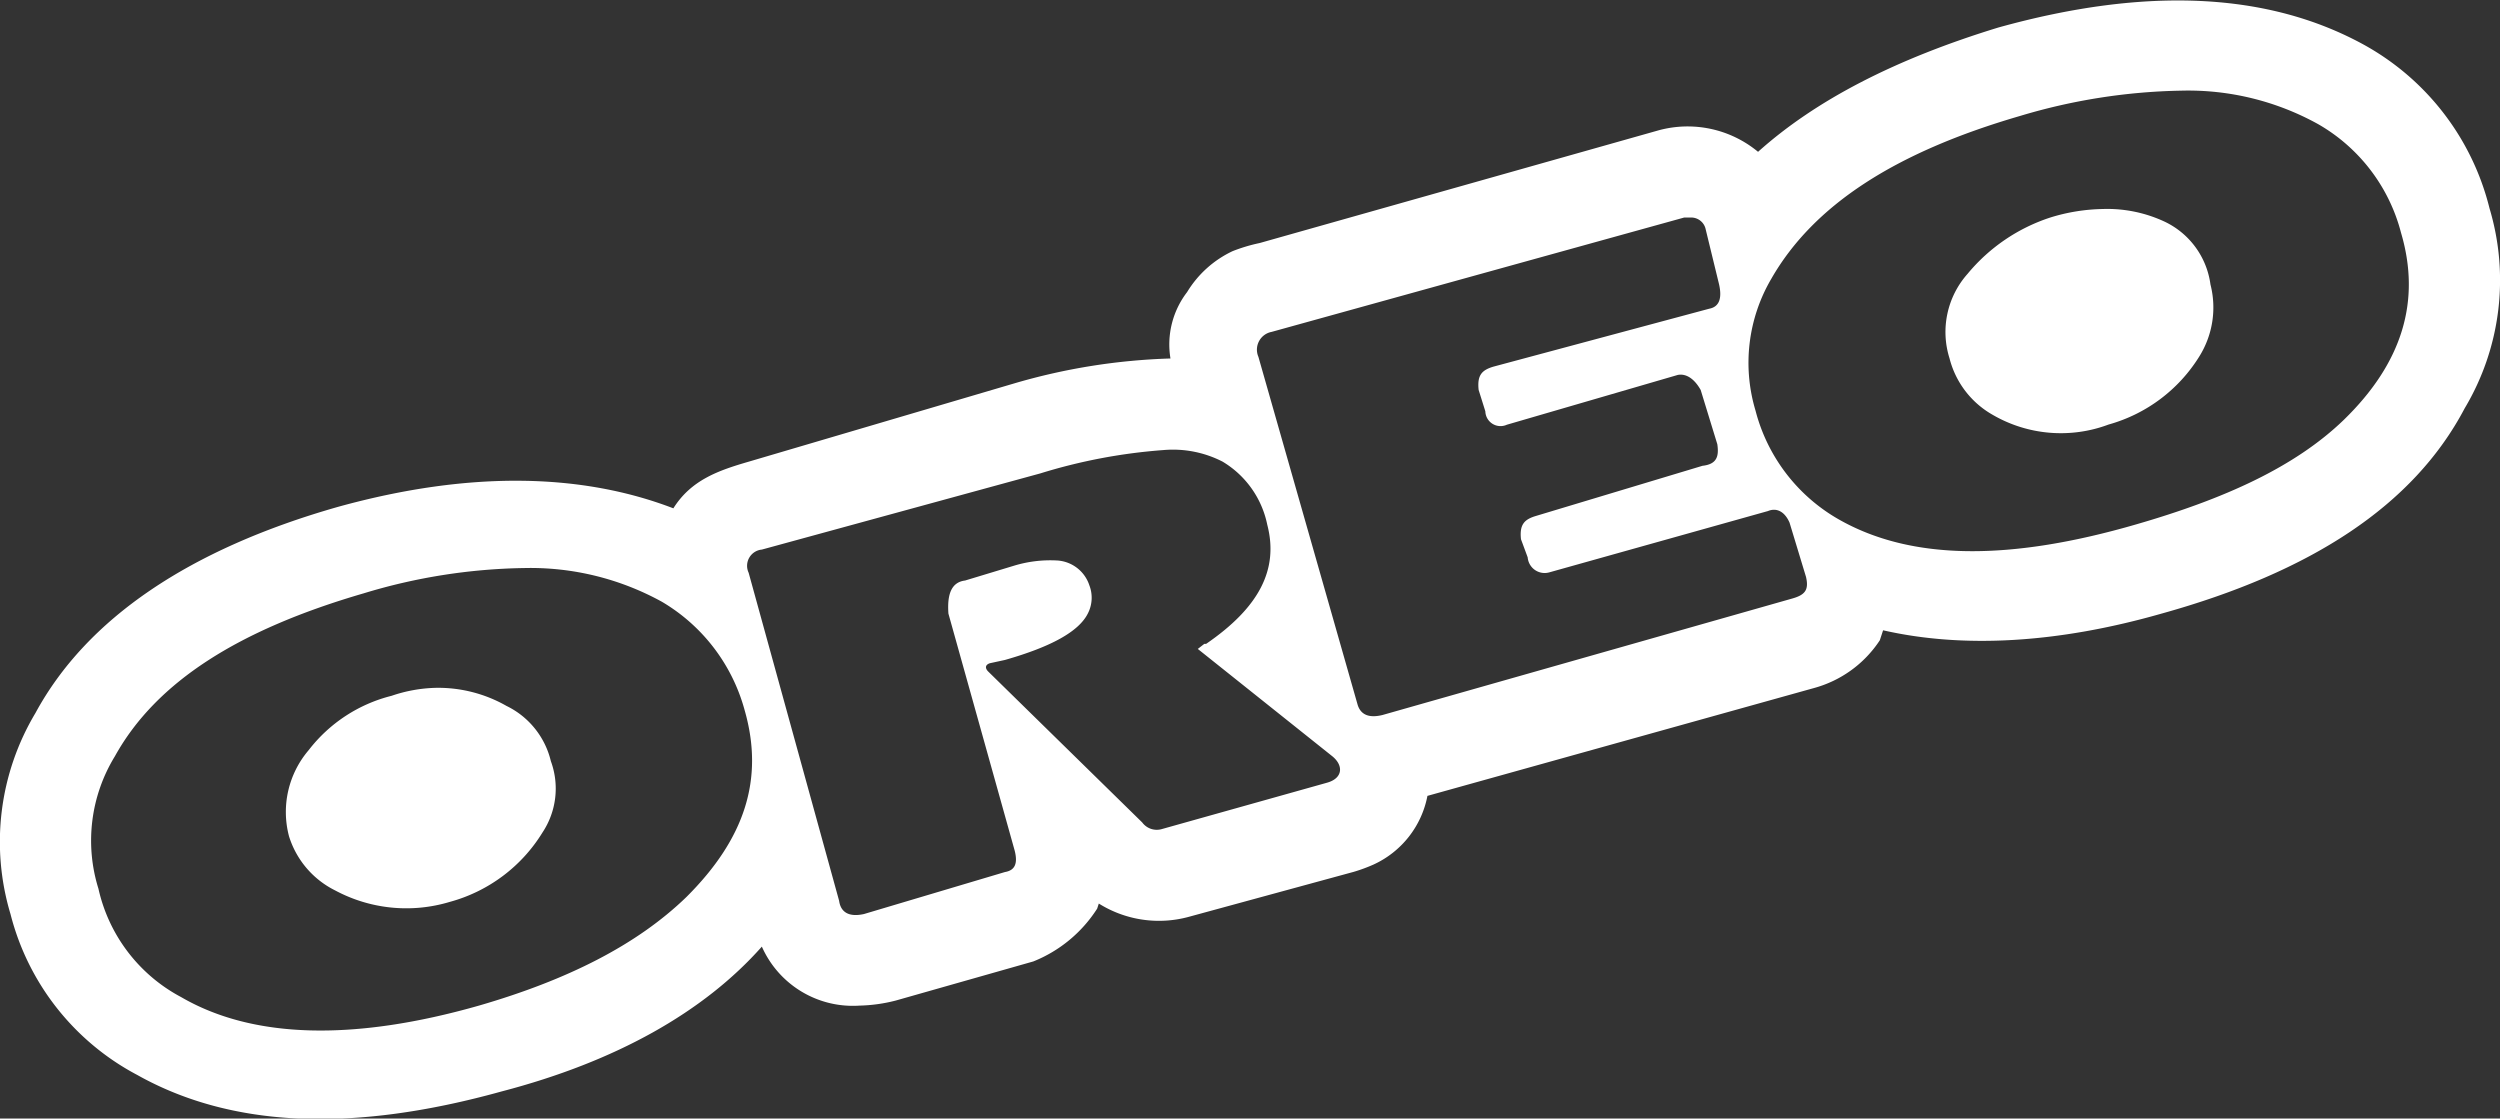
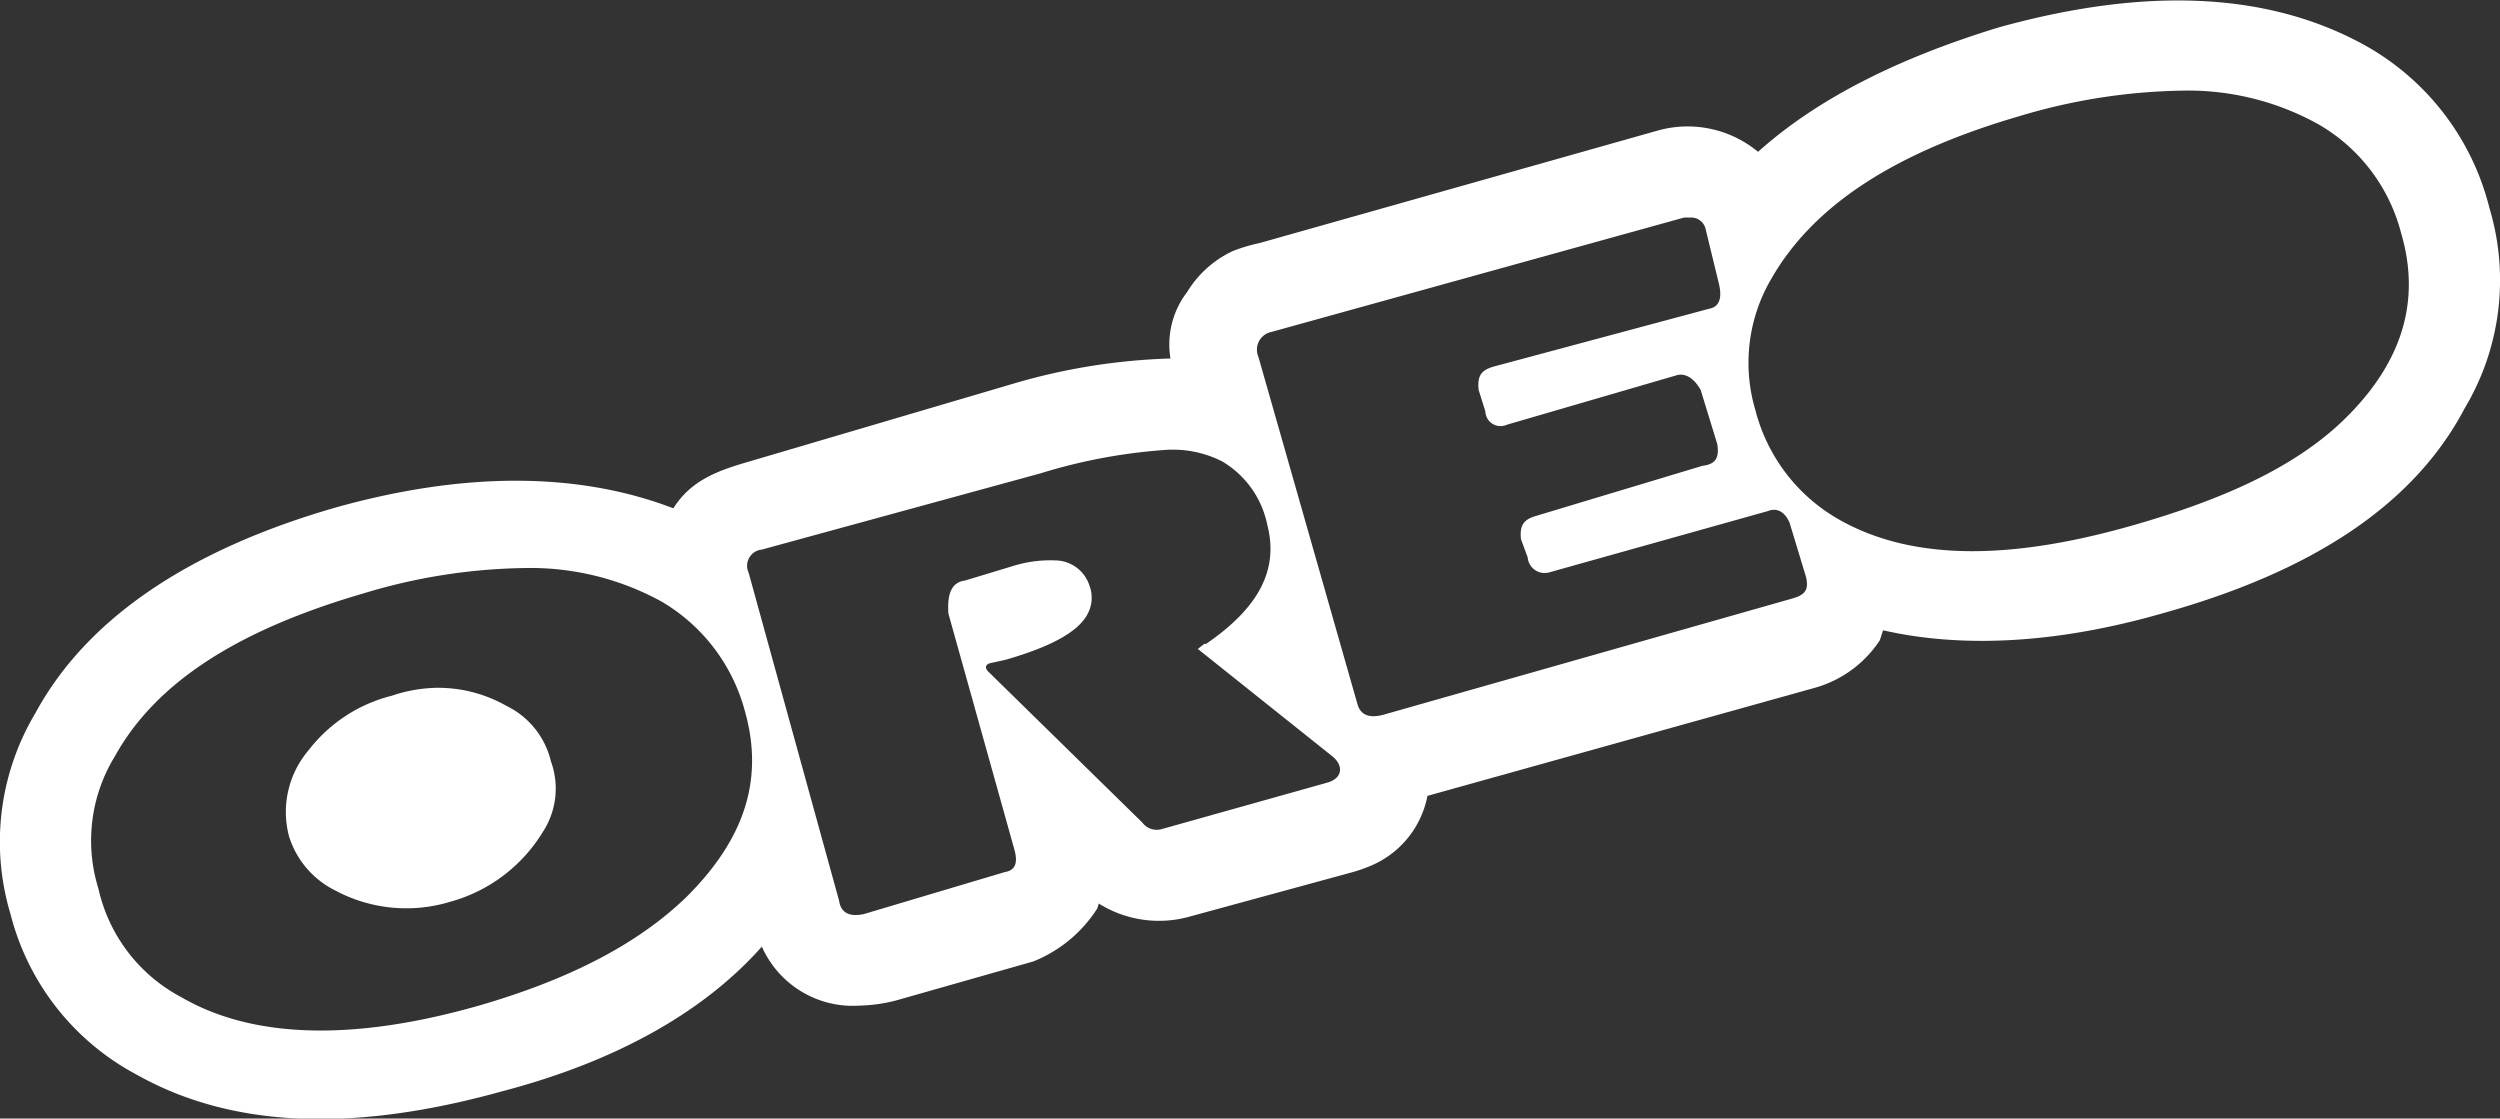
<svg xmlns="http://www.w3.org/2000/svg" id="Layer_1" data-name="Layer 1" viewBox="0 0 138.15 61.81">
  <rect x="0" y="0" width="138.15" height="61.81" fill="#333333" stroke="none" />
  <title>oreo</title>
-   <path d="M121.74,26.74a7.49,7.49,0,0,0-3.43-.7,10.34,10.34,0,0,0-2.89.47,9.93,9.93,0,0,0-4.57,3.11,4.84,4.84,0,0,0-1,4.67,5,5,0,0,0,2.38,3.12,7.5,7.5,0,0,0,6.41.54,8.62,8.62,0,0,0,5-3.74,5.11,5.11,0,0,0,.63-4A4.5,4.5,0,0,0,121.74,26.74Z" transform="translate(-2.12 -14.49)" style="fill:#fff" />
  <path d="M30.11,53.5a7.62,7.62,0,0,0-3.93-1,8.13,8.13,0,0,0-2.42.44,8.35,8.35,0,0,0-4.58,3,5.26,5.26,0,0,0-1.09,4.76,5,5,0,0,0,2.56,3,8.32,8.32,0,0,0,6.32.63,8.68,8.68,0,0,0,5.13-3.84,4.39,4.39,0,0,0,.46-3.94A4.57,4.57,0,0,0,30.11,53.5Z" transform="translate(-2.12 -14.49)" style="fill:#fff" />
  <path d="M139.69,26a14.23,14.23,0,0,0-7-9.07c-5.22-2.84-11.9-3.21-20.14-.92-5.68,1.74-10.08,4-13.28,6.87a6.1,6.1,0,0,0-5.49-1.19L71.73,27.92a9.19,9.19,0,0,0-1.5.45,5.86,5.86,0,0,0-2.51,2.26,4.75,4.75,0,0,0-.92,3.67,34.19,34.19,0,0,0-8.61,1.37L43.5,40c-1.65.48-3.18,1-4.17,2.58-5-1.92-11.17-2.11-18.5-.09C12.59,44.83,6.91,48.67,4.08,53.89A13.87,13.87,0,0,0,2.7,65a13.94,13.94,0,0,0,7,8.89c5.22,2.93,11.91,3.2,20.15.91,6.32-1.65,11.17-4.39,14.37-8a5.5,5.5,0,0,0,5.4,3.26,8.75,8.75,0,0,0,2-.28l7.6-2.16a7.49,7.49,0,0,0,3.53-2.92l.09-.28a6.26,6.26,0,0,0,4.95.74l9.13-2.49a8.93,8.93,0,0,0,1.09-.4A5.26,5.26,0,0,0,81,58.47l21.33-5.95A6.35,6.35,0,0,0,106,49.87l.18-.55c4.39,1,9.61.73,15.38-.92,8.24-2.29,13.92-5.95,16.76-11.35A13.81,13.81,0,0,0,139.69,26ZM40.06,64.05c-2.74,2.66-6.59,4.59-11.44,6-7,2-12.55,1.83-16.49-.46A9,9,0,0,1,7.56,63.6a8.92,8.92,0,0,1,.91-7.32c2.29-4.13,6.87-7,13.74-9a32,32,0,0,1,8.88-1.4,15.06,15.06,0,0,1,7.6,1.86,10,10,0,0,1,4.58,6C44.36,57.55,43.27,60.85,40.06,64.05Zm35.4-6.31L66.34,60.3a1,1,0,0,1-1.1-.36L56.73,51.6c-.18-.18-.18-.37.09-.46l.83-.18c2.56-.73,4.08-1.57,4.58-2.56a1.9,1.9,0,0,0,.09-1.56,2,2,0,0,0-1.83-1.38,6.89,6.89,0,0,0-2.3.28l-2.74.83c-.74.09-1,.73-.92,1.83l3.66,13.09c.19.74,0,1.1-.54,1.19L49.86,65c-.82.18-1.28-.09-1.37-.73l-5-18.13a.9.9,0,0,1,.73-1.28l15.39-4.21a30.47,30.47,0,0,1,6.81-1.29,6,6,0,0,1,3.26.64,5.29,5.29,0,0,1,2.47,3.49c.64,2.47-.45,4.57-3.38,6.58h-.1l-.36.28,7.42,5.92C76.37,56.78,76.34,57.49,75.46,57.74Zm25.68-10.17L78.52,54c-.73.18-1.19,0-1.37-.54L71.66,34.21a1,1,0,0,1,.73-1.38l22.8-6.32.39,0a.82.82,0,0,1,.8.67l.73,3c.19.82,0,1.27-.54,1.37l-11.92,3.2c-.64.19-.91.47-.82,1.29l.37,1.18a.84.84,0,0,0,1.19.74l9.44-2.75c.45-.09.91.19,1.27.83l.92,3c.09.64,0,1.1-.82,1.19L87,43c-.64.19-.92.47-.83,1.29l.37,1a.94.94,0,0,0,1.19.83l12.09-3.39c.45-.19.91,0,1.19.64l.91,3C102.09,47.1,101.86,47.37,101.14,47.57Zm30.5-9.88c-2.7,2.61-6.61,4.37-11.45,5.77-6.88,2-12.39,2.06-16.48-.28a9.72,9.72,0,0,1-4.58-6A9.17,9.17,0,0,1,100,29.9c2.34-4.09,6.87-7,13.74-9a32.87,32.87,0,0,1,8.89-1.4,14.82,14.82,0,0,1,7.59,1.85,9.73,9.73,0,0,1,4.58,6C135.91,31.1,134.89,34.53,131.64,37.69Z" transform="translate(-2.12 -14.49)" style="fill:#fff" />
</svg>